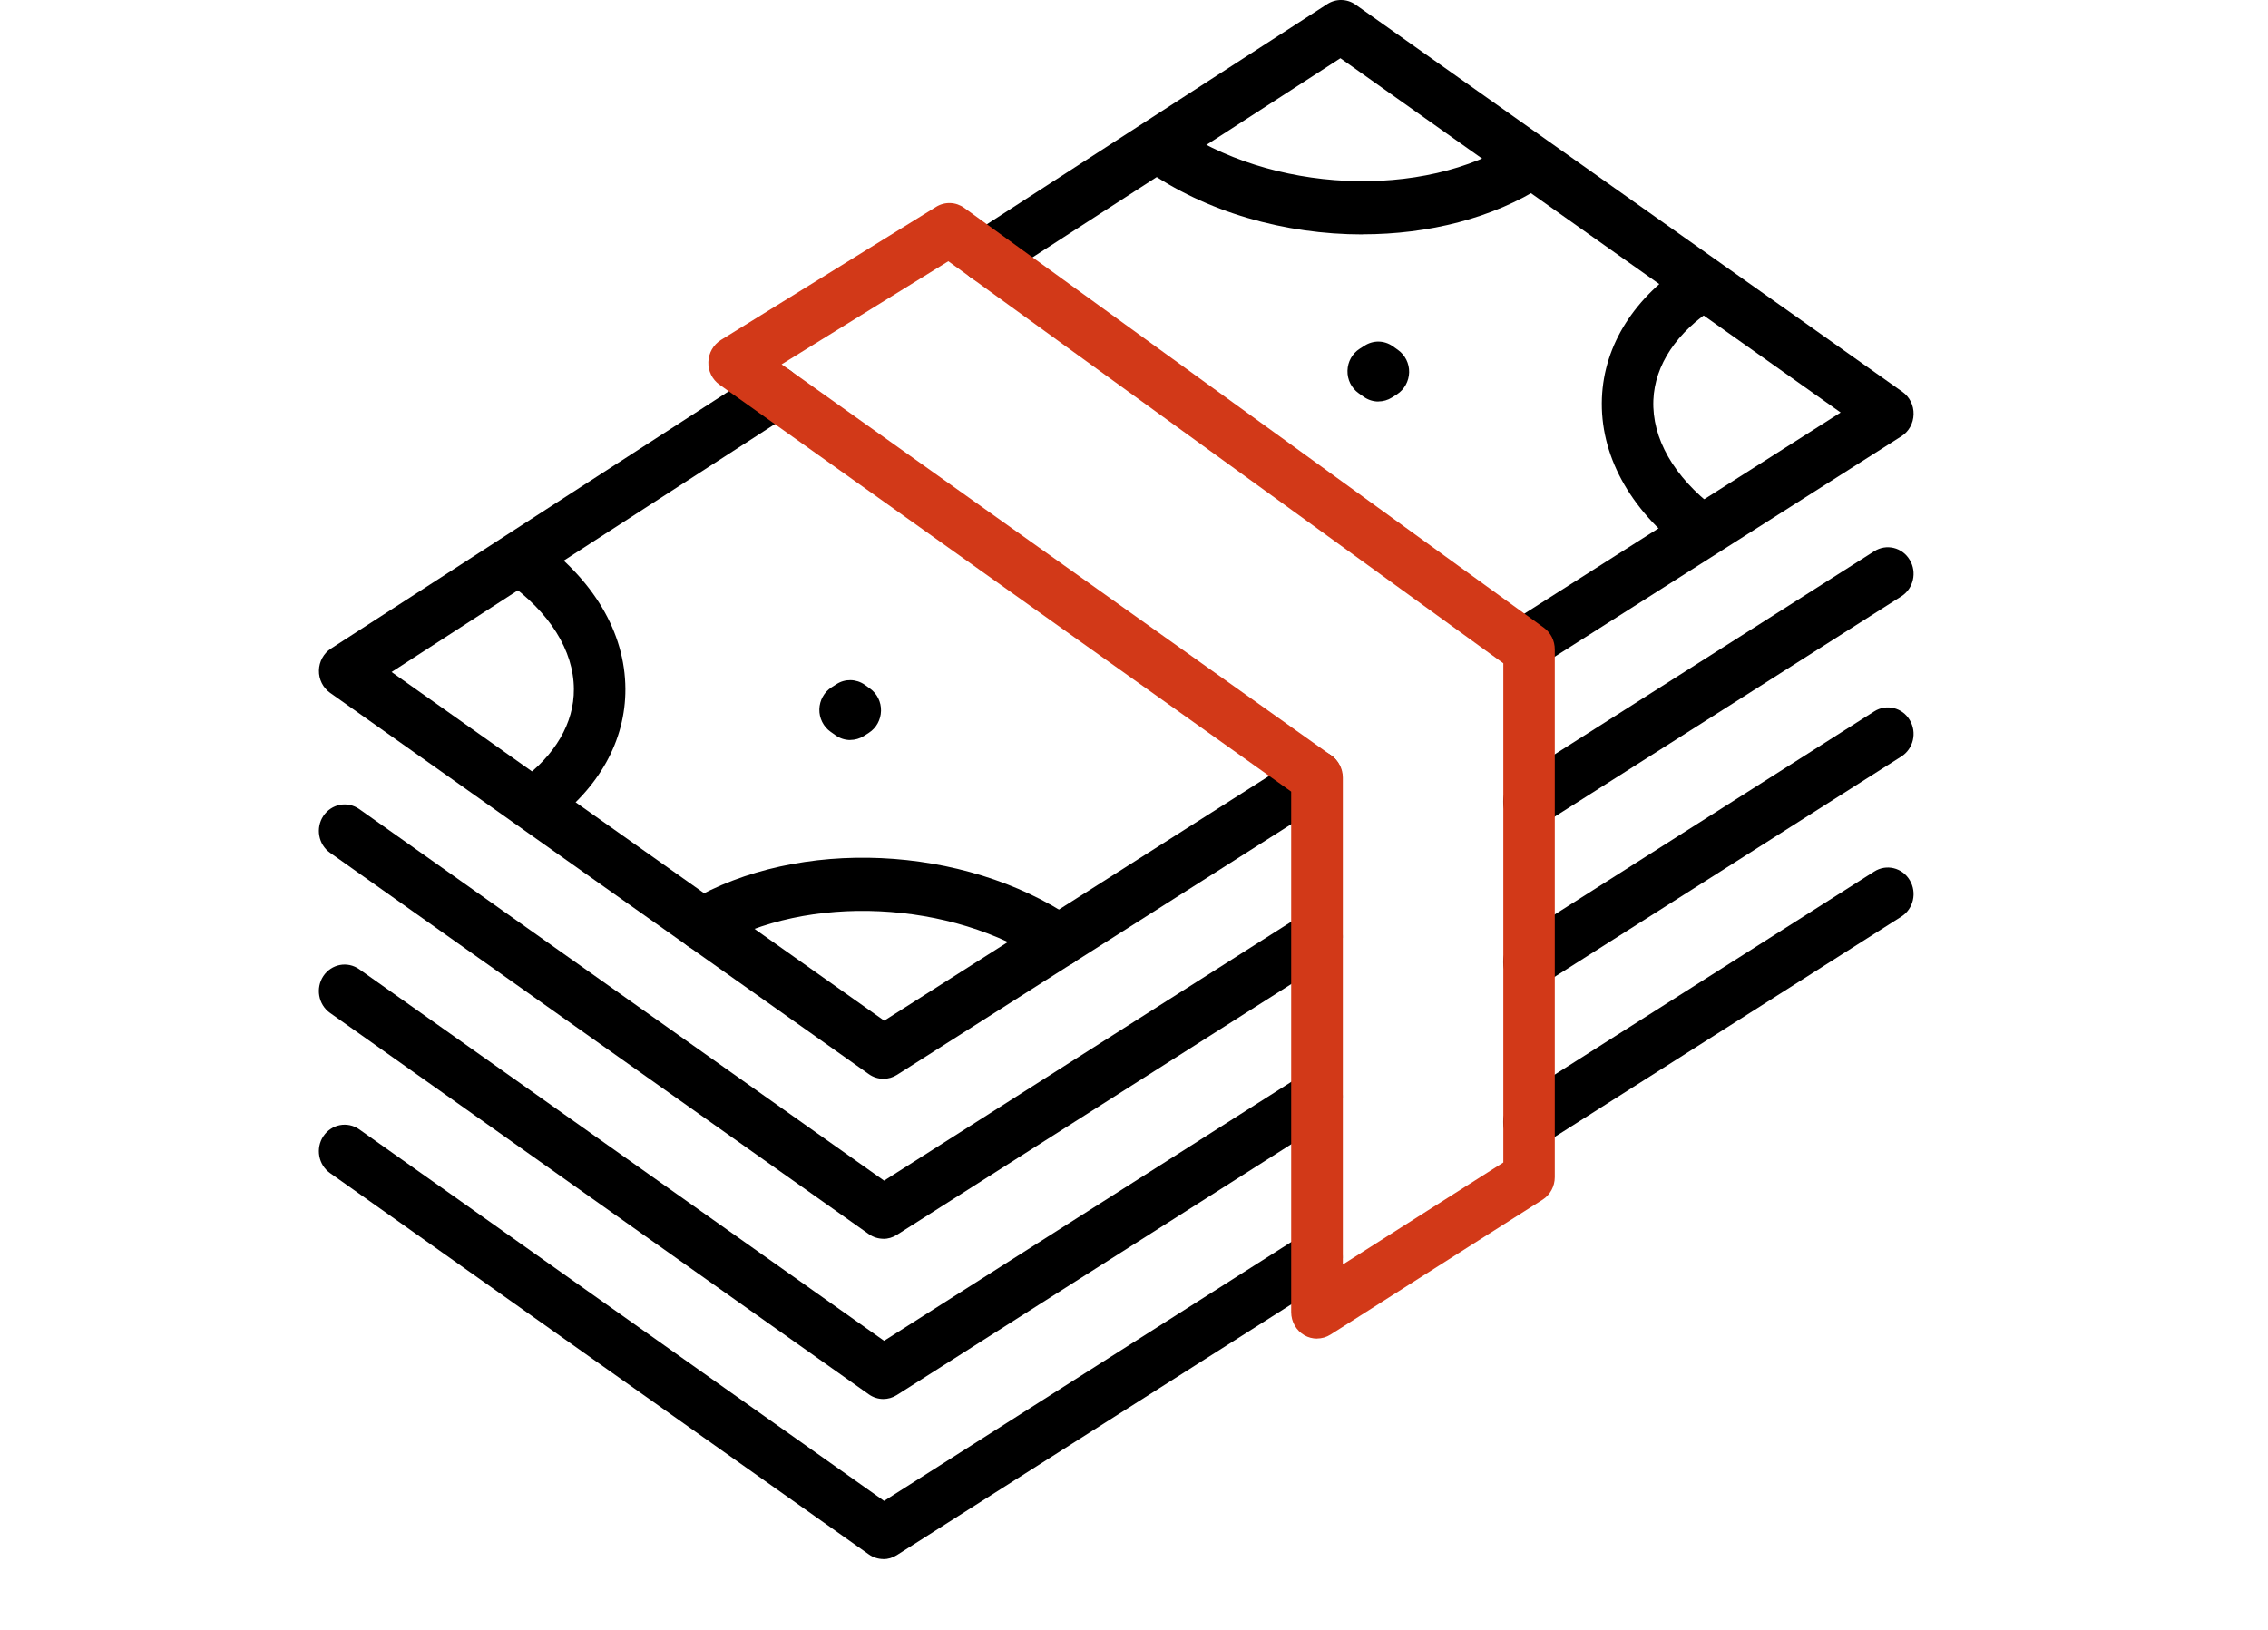
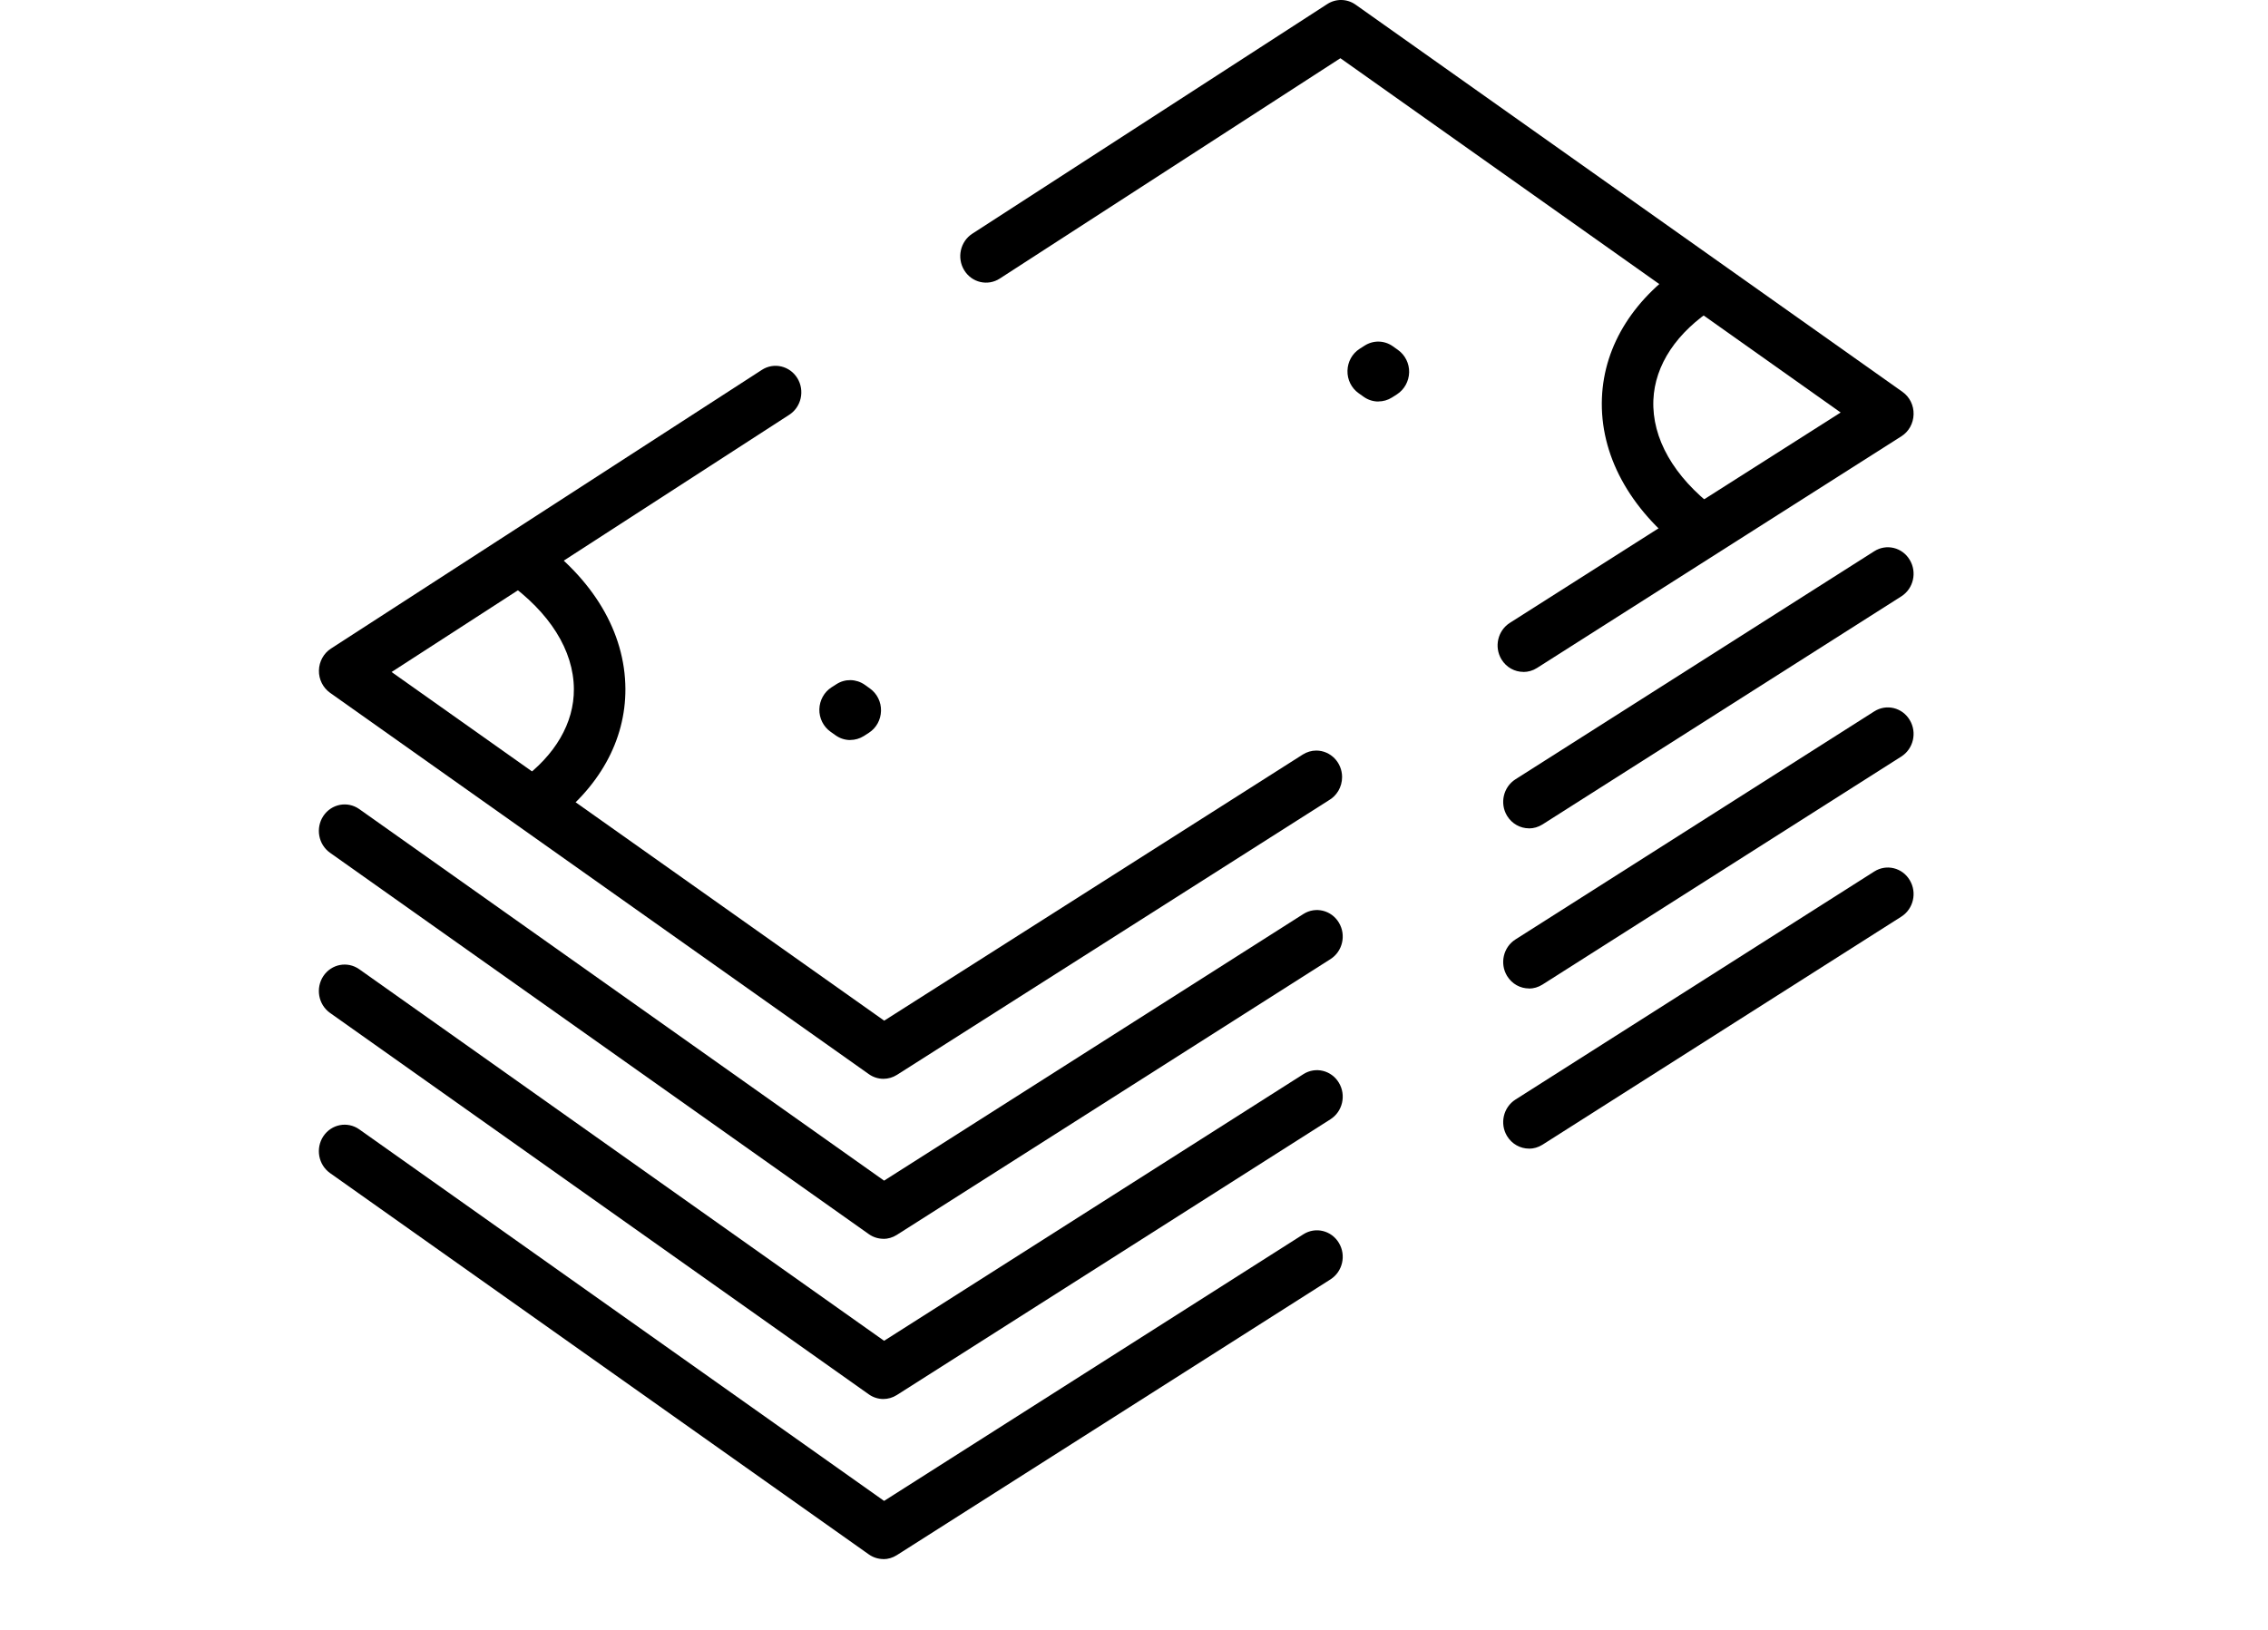
<svg xmlns="http://www.w3.org/2000/svg" width="64" height="46" viewBox="0 0 64 46" fill="none">
  <g clip-path="url(#clip0_318_12717)">
    <path d="M47.964 15.694C47.814 15.694 47.663 15.646 47.532 15.547C45.968 14.354 45.142 12.821 45.204 11.233C45.264 9.73 46.126 8.371 47.631 7.409C47.973 7.192 48.419 7.299 48.631 7.649C48.843 7.999 48.738 8.461 48.398 8.679C47.314 9.372 46.696 10.3 46.656 11.292C46.613 12.37 47.231 13.453 48.396 14.341C48.719 14.588 48.787 15.056 48.548 15.389C48.404 15.586 48.186 15.692 47.962 15.692L47.964 15.694Z" fill="black" />
-     <path d="M29.884 27.298C29.747 27.298 29.608 27.259 29.486 27.175C26.863 25.404 22.774 25.211 20.179 26.733C19.831 26.938 19.386 26.812 19.187 26.453C18.988 26.095 19.11 25.637 19.459 25.433C22.539 23.627 27.192 23.838 30.283 25.925C30.619 26.152 30.713 26.616 30.493 26.962C30.354 27.182 30.121 27.3 29.884 27.3V27.298Z" fill="black" />
-     <path d="M38.447 6.616C36.267 6.616 34.029 5.993 32.302 4.768C31.971 4.532 31.887 4.068 32.114 3.727C32.343 3.386 32.794 3.3 33.125 3.534C35.837 5.454 40.168 5.652 42.78 3.973C43.12 3.753 43.569 3.861 43.783 4.211C43.996 4.561 43.892 5.023 43.552 5.243C42.122 6.162 40.305 6.613 38.45 6.613L38.447 6.616Z" fill="black" />
    <path d="M15.111 23.385C14.882 23.385 14.657 23.275 14.516 23.069C14.286 22.73 14.365 22.263 14.692 22.026C15.666 21.32 16.201 20.404 16.194 19.448C16.188 18.356 15.512 17.281 14.294 16.416C13.963 16.181 13.879 15.716 14.106 15.376C14.335 15.034 14.786 14.949 15.117 15.182C16.742 16.332 17.639 17.844 17.648 19.439C17.656 20.899 16.902 22.252 15.527 23.249C15.401 23.341 15.254 23.385 15.108 23.385H15.111Z" fill="black" />
    <path d="M42.989 18.963C42.745 18.963 42.508 18.838 42.369 18.609C42.157 18.257 42.264 17.797 42.606 17.579L51.941 11.642L37.824 1.643L28.212 7.862C27.872 8.082 27.423 7.977 27.209 7.627C26.995 7.277 27.098 6.815 27.438 6.595L37.455 0.114C37.7 -0.044 38.015 -0.038 38.254 0.132L53.685 11.059C53.888 11.202 54.006 11.441 53.999 11.694C53.993 11.947 53.865 12.181 53.655 12.313L43.371 18.853C43.252 18.928 43.121 18.965 42.989 18.965V18.963Z" fill="black" />
    <path d="M24.929 30.447C24.786 30.447 24.641 30.403 24.517 30.315L9.314 19.553C9.114 19.41 8.994 19.173 9 18.922C9.005 18.671 9.133 18.438 9.34 18.304L21.499 10.439C21.838 10.219 22.287 10.325 22.501 10.674C22.715 11.024 22.612 11.486 22.272 11.706L11.05 18.966L24.951 28.806L36.761 21.296C36.876 21.223 37.009 21.183 37.143 21.183C37.545 21.183 37.872 21.518 37.872 21.931C37.872 22.215 37.718 22.462 37.494 22.589L25.312 30.335C25.194 30.41 25.062 30.447 24.929 30.447Z" fill="black" />
    <path d="M38.896 11.332C38.751 11.332 38.607 11.288 38.483 11.2L38.338 11.097C38.137 10.954 38.017 10.716 38.024 10.463C38.03 10.21 38.158 9.979 38.366 9.845L38.507 9.755C38.753 9.597 39.065 9.603 39.304 9.773L39.449 9.876C39.65 10.019 39.77 10.257 39.764 10.509C39.757 10.762 39.629 10.993 39.422 11.128L39.281 11.218C39.163 11.293 39.028 11.33 38.896 11.33V11.332Z" fill="black" />
    <path d="M23.994 20.886C23.85 20.886 23.705 20.842 23.581 20.754L23.436 20.651C23.235 20.508 23.115 20.27 23.121 20.017C23.128 19.764 23.256 19.533 23.463 19.399L23.604 19.309C23.85 19.15 24.162 19.159 24.402 19.326L24.547 19.43C24.748 19.573 24.868 19.81 24.861 20.063C24.855 20.316 24.727 20.547 24.519 20.681L24.378 20.772C24.261 20.846 24.126 20.884 23.994 20.884V20.886Z" fill="black" />
    <path d="M24.928 34.962C24.785 34.962 24.64 34.918 24.516 34.83L9.314 24.068C8.982 23.833 8.899 23.369 9.125 23.028C9.354 22.687 9.805 22.601 10.137 22.834L24.948 33.321L36.781 25.795C37.123 25.578 37.572 25.688 37.782 26.04C37.993 26.392 37.886 26.851 37.544 27.069L25.307 34.852C25.189 34.927 25.057 34.965 24.924 34.965L24.928 34.962Z" fill="black" />
    <path d="M43.147 23.378C42.903 23.378 42.666 23.252 42.527 23.024C42.315 22.672 42.422 22.212 42.764 21.994L52.89 15.557C53.232 15.339 53.681 15.449 53.89 15.801C54.102 16.153 53.995 16.613 53.653 16.831L43.527 23.268C43.407 23.343 43.277 23.38 43.145 23.38L43.147 23.378Z" fill="black" />
    <path d="M24.928 39.484C24.785 39.484 24.64 39.44 24.516 39.352L9.314 28.588C8.982 28.353 8.899 27.888 9.125 27.547C9.354 27.206 9.805 27.121 10.137 27.354L24.948 37.841L36.781 30.315C37.123 30.097 37.572 30.207 37.782 30.559C37.993 30.911 37.886 31.371 37.544 31.589L25.307 39.372C25.189 39.447 25.057 39.484 24.924 39.484H24.928Z" fill="black" />
    <path d="M43.147 27.897C42.903 27.897 42.666 27.772 42.527 27.543C42.315 27.191 42.422 26.731 42.764 26.514L52.89 20.077C53.232 19.859 53.681 19.969 53.89 20.321C54.102 20.673 53.995 21.133 53.653 21.351L43.527 27.787C43.407 27.862 43.277 27.9 43.145 27.9L43.147 27.897Z" fill="black" />
    <path d="M24.928 44.001C24.785 44.001 24.64 43.957 24.516 43.869L9.314 33.108C8.982 32.872 8.899 32.408 9.125 32.067C9.354 31.726 9.805 31.64 10.137 31.873L24.948 42.36L36.781 34.834C37.123 34.617 37.572 34.727 37.782 35.079C37.993 35.431 37.886 35.89 37.544 36.108L25.307 43.891C25.189 43.966 25.057 44.004 24.924 44.004L24.928 44.001Z" fill="black" />
    <path d="M43.147 32.417C42.903 32.417 42.666 32.291 42.527 32.063C42.315 31.711 42.422 31.251 42.764 31.033L52.89 24.596C53.232 24.378 53.681 24.488 53.89 24.84C54.102 25.192 53.995 25.652 53.653 25.87L43.527 32.307C43.407 32.382 43.277 32.419 43.145 32.419L43.147 32.417Z" fill="black" />
-     <path d="M37.164 37.779C37.042 37.779 36.92 37.749 36.809 37.685C36.578 37.553 36.435 37.302 36.435 37.032V22.341L20.301 10.855C20.098 10.71 19.98 10.47 19.989 10.215C19.997 9.962 20.13 9.729 20.341 9.597L26.416 5.837C26.664 5.685 26.974 5.696 27.209 5.866L43.566 17.716C43.761 17.857 43.874 18.084 43.874 18.328V33.224C43.874 33.483 43.743 33.723 43.53 33.859L37.547 37.665C37.429 37.74 37.297 37.777 37.164 37.777V37.779ZM22.056 10.283L37.579 21.331C37.775 21.472 37.893 21.701 37.893 21.947V35.687L42.422 32.808V18.72L26.761 7.373L22.056 10.283Z" fill="#D23918" />
  </g>
  <defs>
    <clipPath id="clip0_318_12717">
      <rect width="45" height="44" fill="white" transform="translate(9)" />
    </clipPath>
  </defs>
</svg>